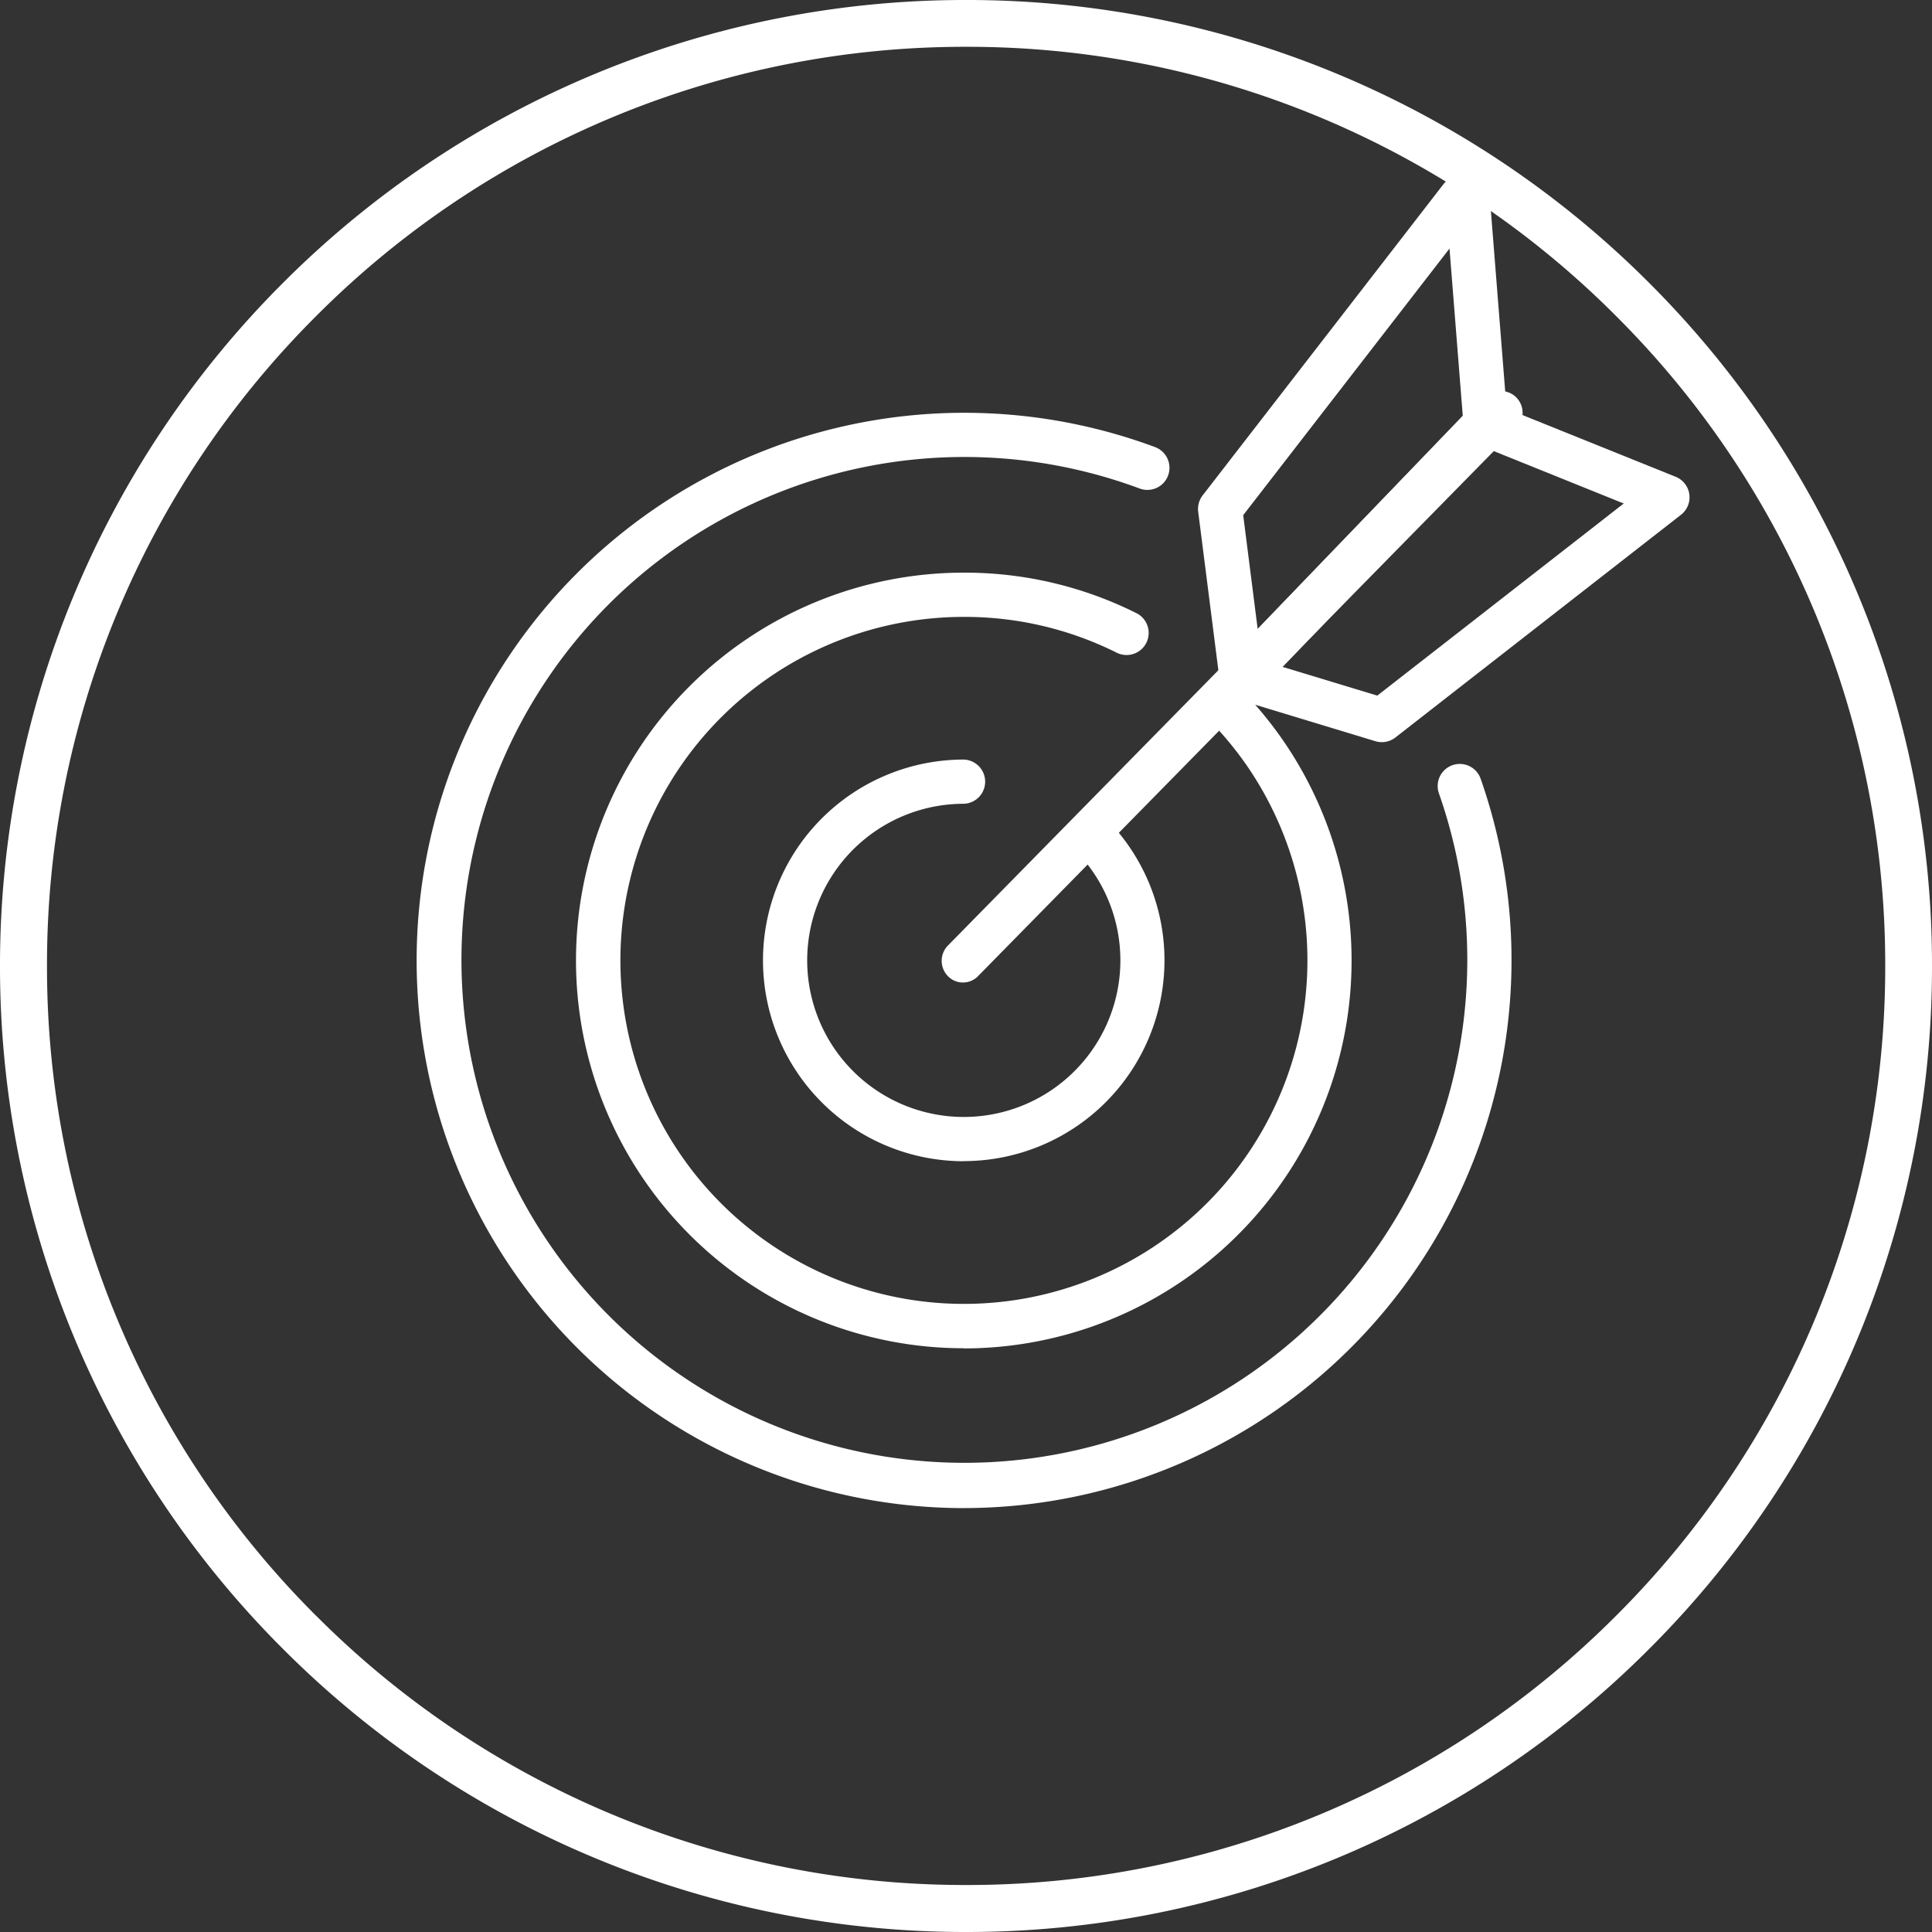
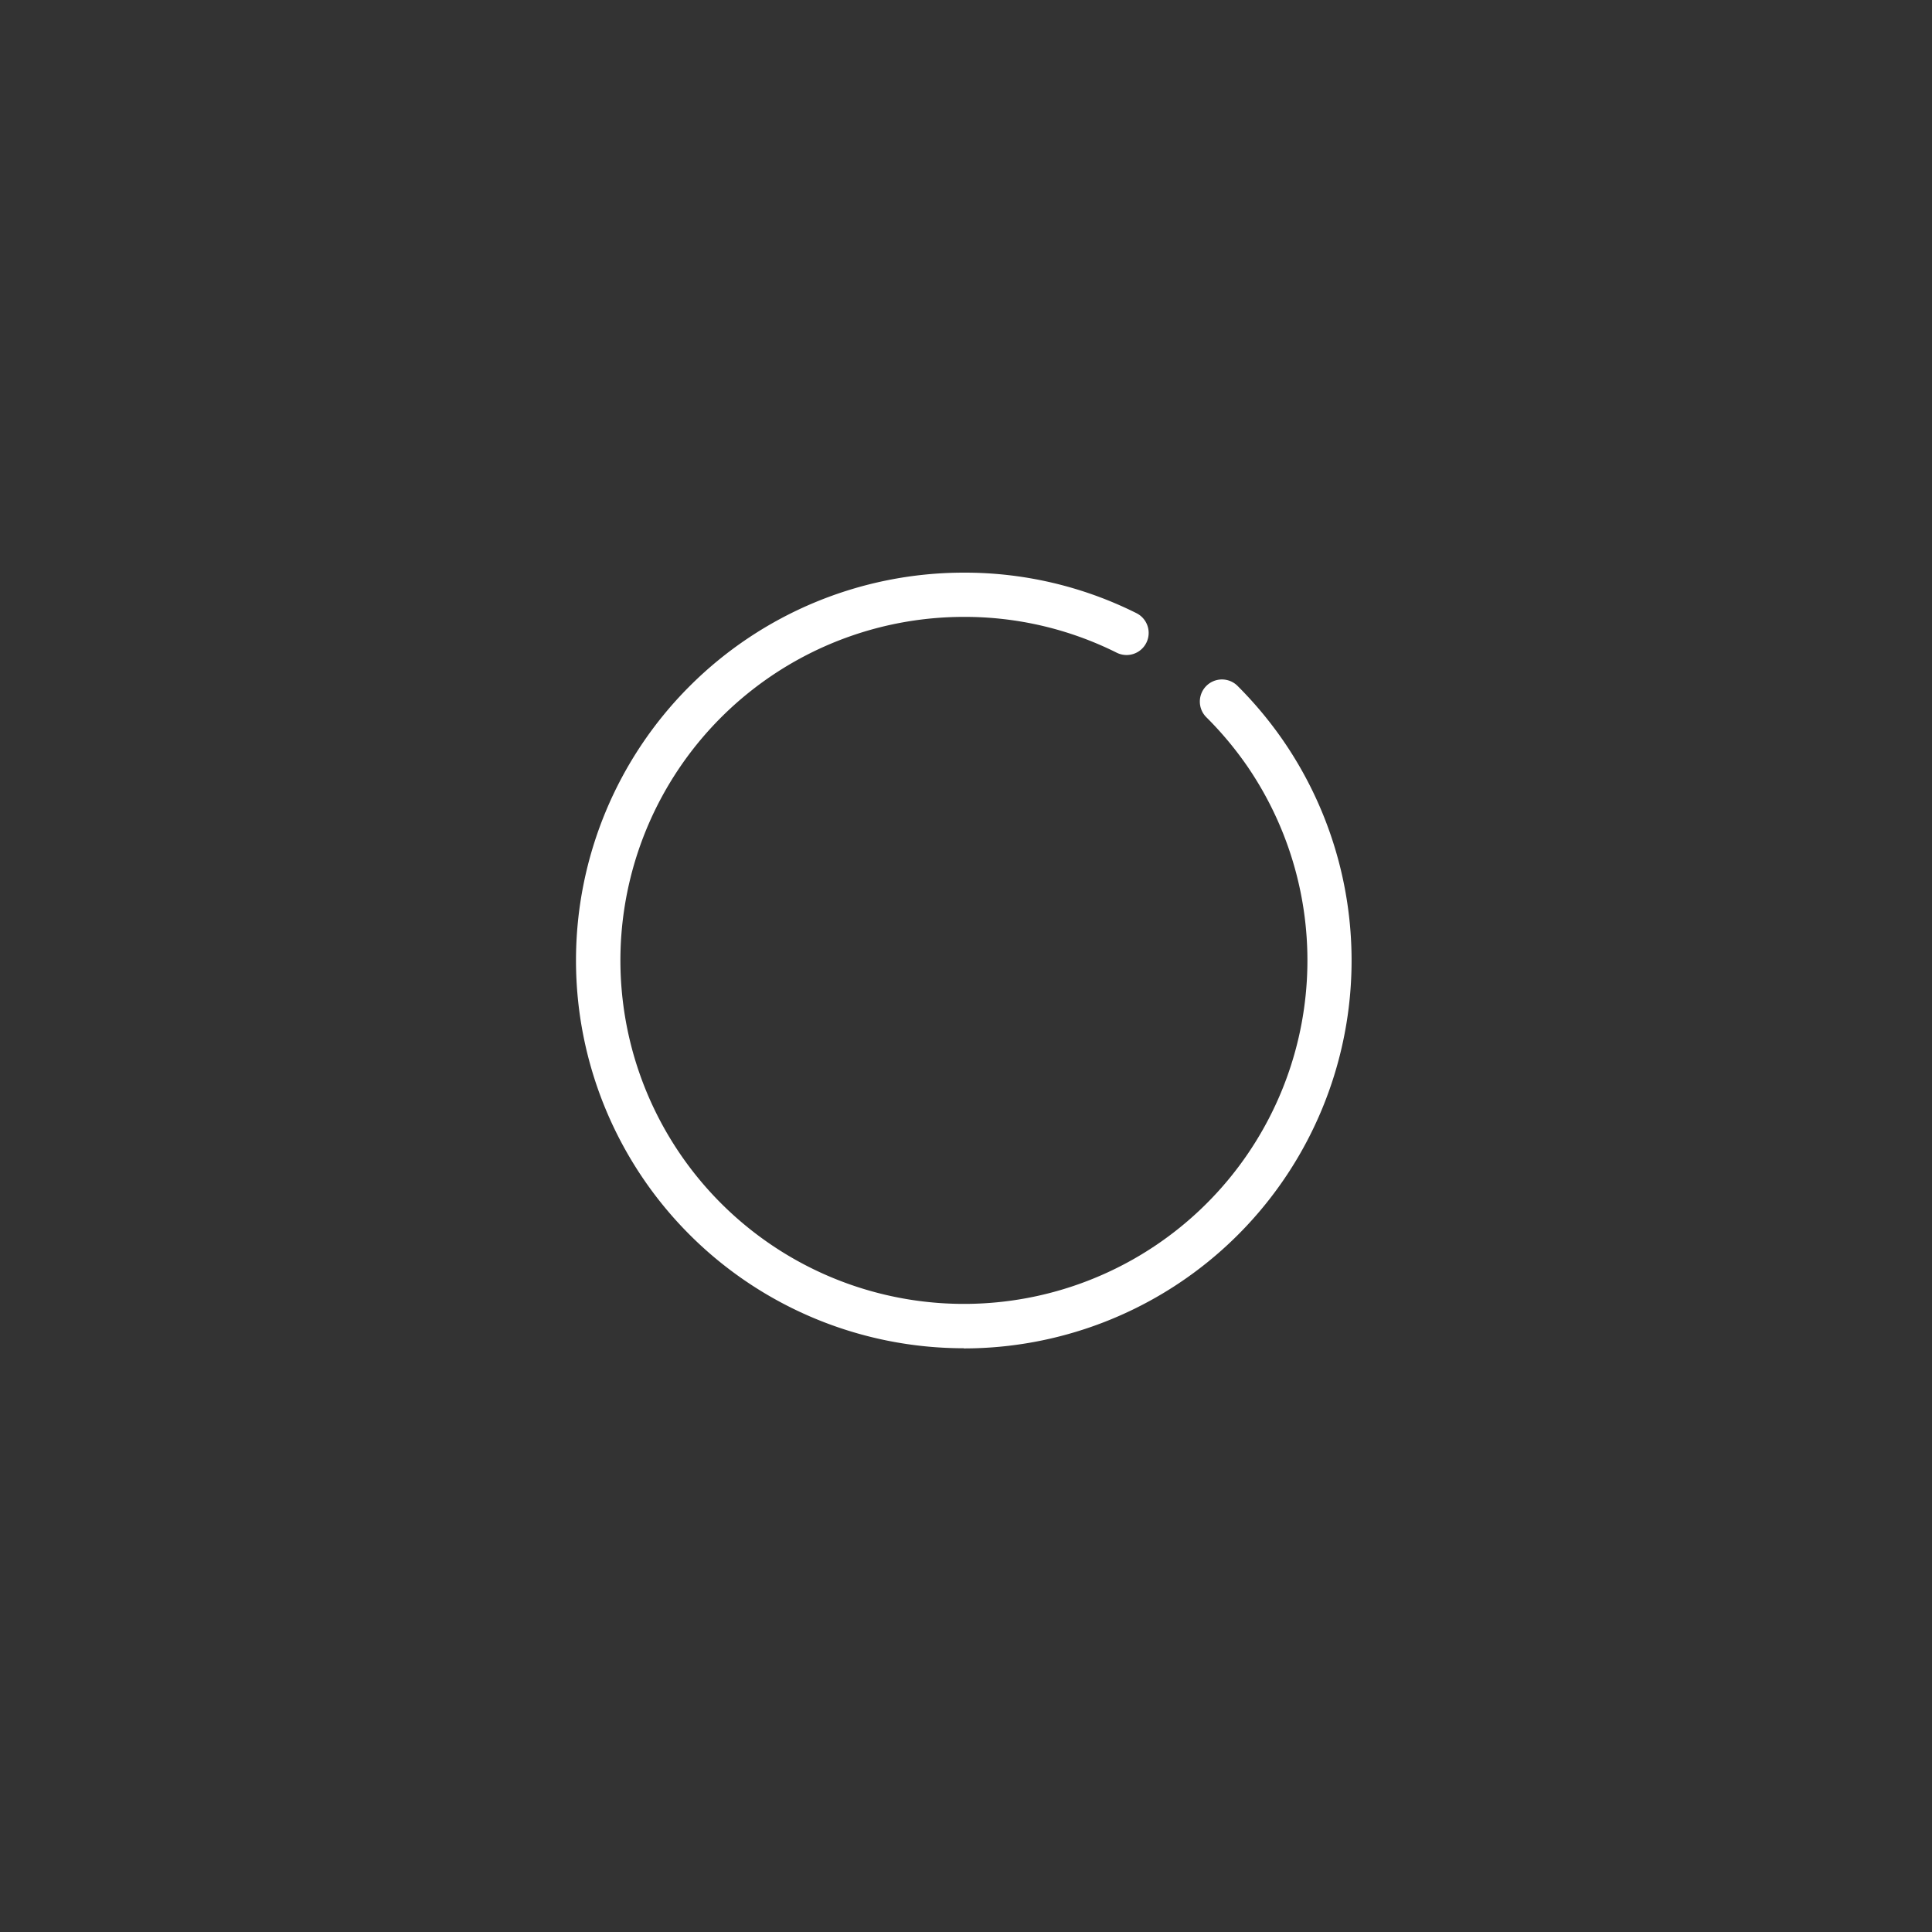
<svg xmlns="http://www.w3.org/2000/svg" viewBox="0 0 69.264 69.264">
  <rect x="0" y="0" width="69.264" height="69.264" fill="#333333" stroke="none" />
  <g transform="translate(14.919 6.293)">
    <g transform="translate(0 8.506)">
-       <path d="M279.632,232.225a19.634,19.634,0,1,1,6.857-38.038.792.792,0,0,1-.553,1.485,18.03,18.03,0,1,0,10.729,10.93.792.792,0,0,1,1.495-.527,19.646,19.646,0,0,1-18.527,26.149Z" transform="translate(-259.997 -192.957)" fill="#fff" />
-     </g>
+       </g>
    <g transform="translate(5.732 14.237)">
      <path d="M277.631,224.494a13.9,13.9,0,0,1,0-27.806,13.753,13.753,0,0,1,6.189,1.452.792.792,0,1,1-.707,1.418,12.186,12.186,0,0,0-5.482-1.284,12.315,12.315,0,1,0,10.135,5.313,12.506,12.506,0,0,0-1.424-1.7.793.793,0,1,1,1.121-1.121,14.043,14.043,0,0,1,1.605,1.923,13.906,13.906,0,0,1-11.437,21.811Z" transform="translate(-263.729 -196.688)" fill="#fff" />
    </g>
    <g transform="translate(12.439 20.942)">
-       <path d="M275.291,215.449a7.2,7.2,0,0,1,0-14.4.793.793,0,0,1,0,1.585,5.614,5.614,0,1,0,3.969,1.645.792.792,0,0,1,1.12-1.121,7.2,7.2,0,0,1-5.089,12.287Z" transform="translate(-268.095 -201.053)" fill="#fff" />
+       <path d="M275.291,215.449Z" transform="translate(-268.095 -201.053)" fill="#fff" />
    </g>
    <g transform="translate(18.843 7.734)">
-       <path d="M273.026,213.652a.752.752,0,0,1-.539-.227.785.785,0,0,1,0-1.1l19.3-19.647a.749.749,0,0,1,1.077,0,.785.785,0,0,1,0,1.1l-19.3,19.647A.751.751,0,0,1,273.026,213.652Z" transform="translate(-272.264 -192.455)" fill="#fff" />
-     </g>
+       </g>
    <g transform="translate(28.031)">
-       <path d="M279.808,206.212a.778.778,0,0,1-.25-.041.788.788,0,0,1-.536-.651l-.77-6.05a.8.8,0,0,1,.16-.584l8.635-11.159a.8.8,0,0,1,.747-.3l.057-.006a.79.79,0,0,1,.852.727l.644,8.119a.8.8,0,0,1-.22.611l-8.749,9.089A.792.792,0,0,1,279.808,206.212Zm.058-6.617.519,4.081,7.353-7.639-.476-6Z" transform="translate(-278.246 -187.419)" fill="#fff" />
-     </g>
+       </g>
    <g transform="translate(28.799 8.118)">
-       <path d="M284.567,204.9a.781.781,0,0,1-.23-.034l-5.027-1.525a.791.791,0,0,1-.341-1.307l8.749-9.09a.792.792,0,0,1,.866-.184l6.52,2.627a.793.793,0,0,1,.192,1.359l-10.242,7.987A.79.79,0,0,1,284.567,204.9Zm-3.561-2.7,3.4,1.031,8.834-6.887-4.748-1.914Z" transform="translate(-278.746 -192.704)" fill="#fff" />
-     </g>
+       </g>
  </g>
  <g transform="translate(0)">
-     <path d="M260.431,242.439a34.551,34.551,0,0,1-10.147-24.487h0a34.568,34.568,0,0,1,10.147-24.489h0a34.543,34.543,0,0,1,24.489-10.141h0a34.542,34.542,0,0,1,24.487,10.141h0a34.537,34.537,0,0,1,10.141,24.489h0a34.52,34.52,0,0,1-10.141,24.487h0a34.541,34.541,0,0,1-24.487,10.147h0a34.542,34.542,0,0,1-24.489-10.147Zm1.189-1.189a32.826,32.826,0,0,0,23.3,9.651h0a32.822,32.822,0,0,0,23.3-9.651h0a32.822,32.822,0,0,0,9.651-23.3h0a32.819,32.819,0,0,0-9.651-23.3h0A32.817,32.817,0,0,0,284.92,185h0a32.82,32.82,0,0,0-23.3,9.652h0a32.819,32.819,0,0,0-9.651,23.3h0a32.822,32.822,0,0,0,9.651,23.3Z" transform="translate(-250.284 -183.322)" fill="#fff" />
-   </g>
+     </g>
</svg>